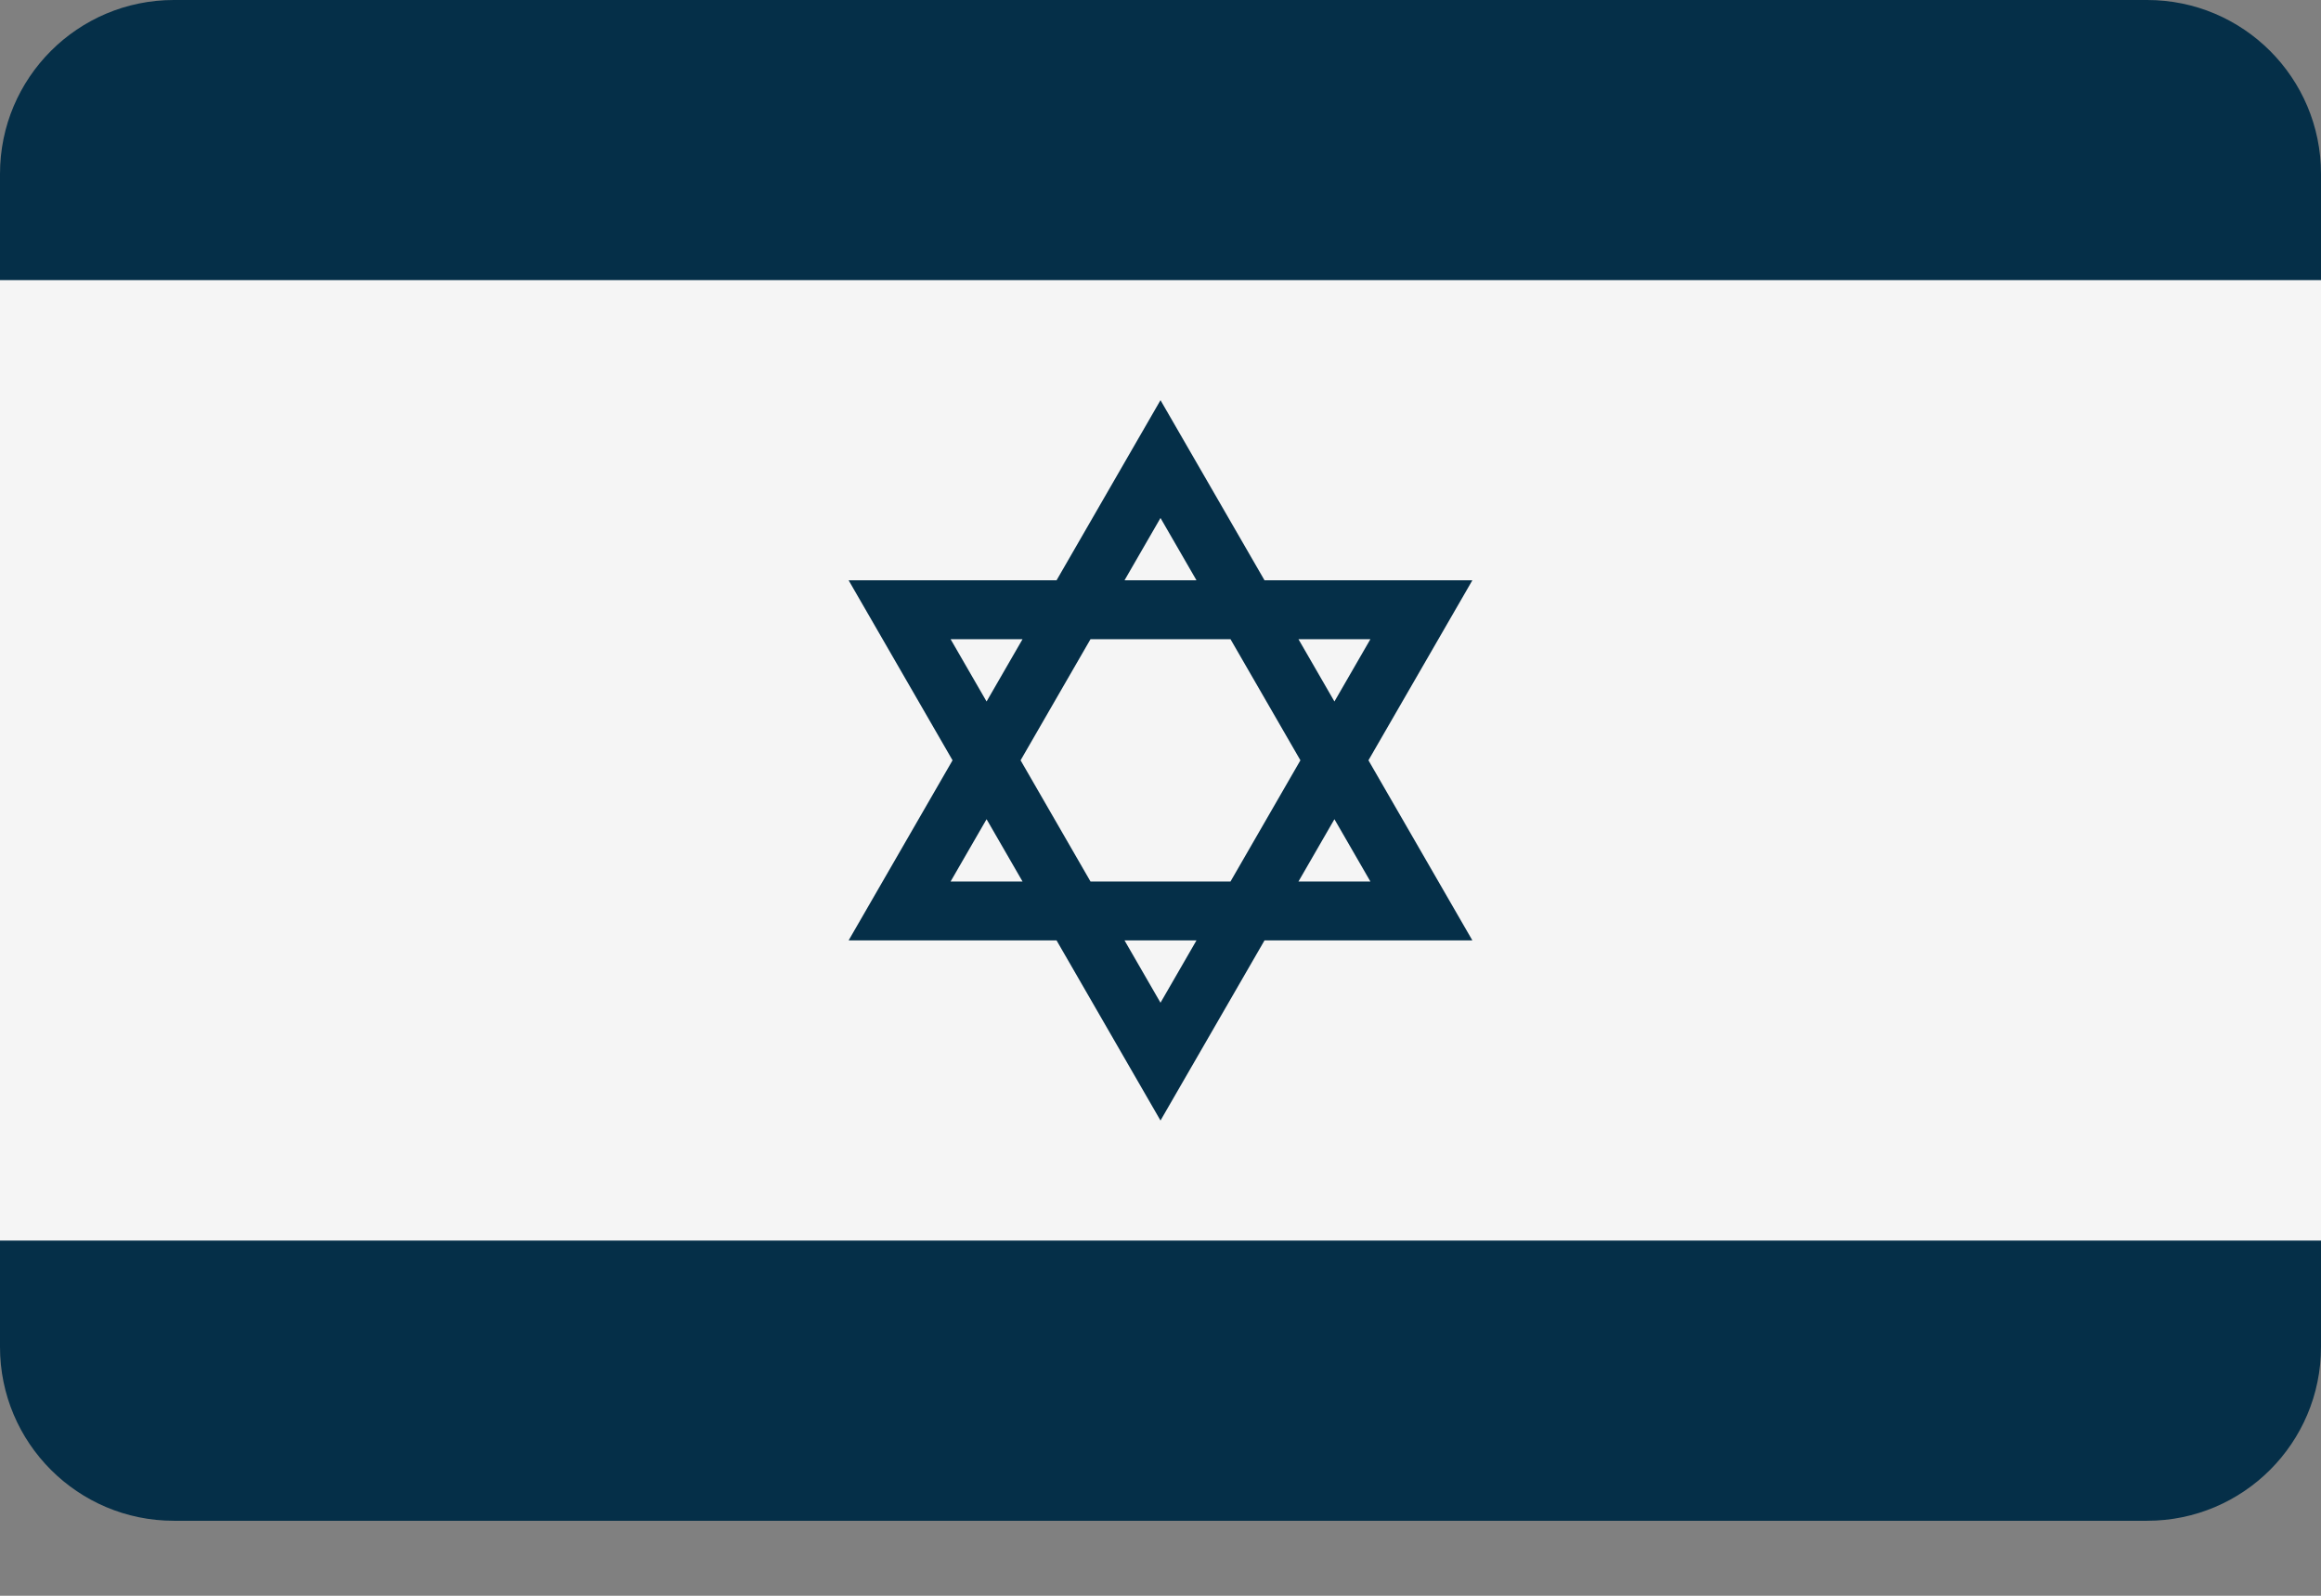
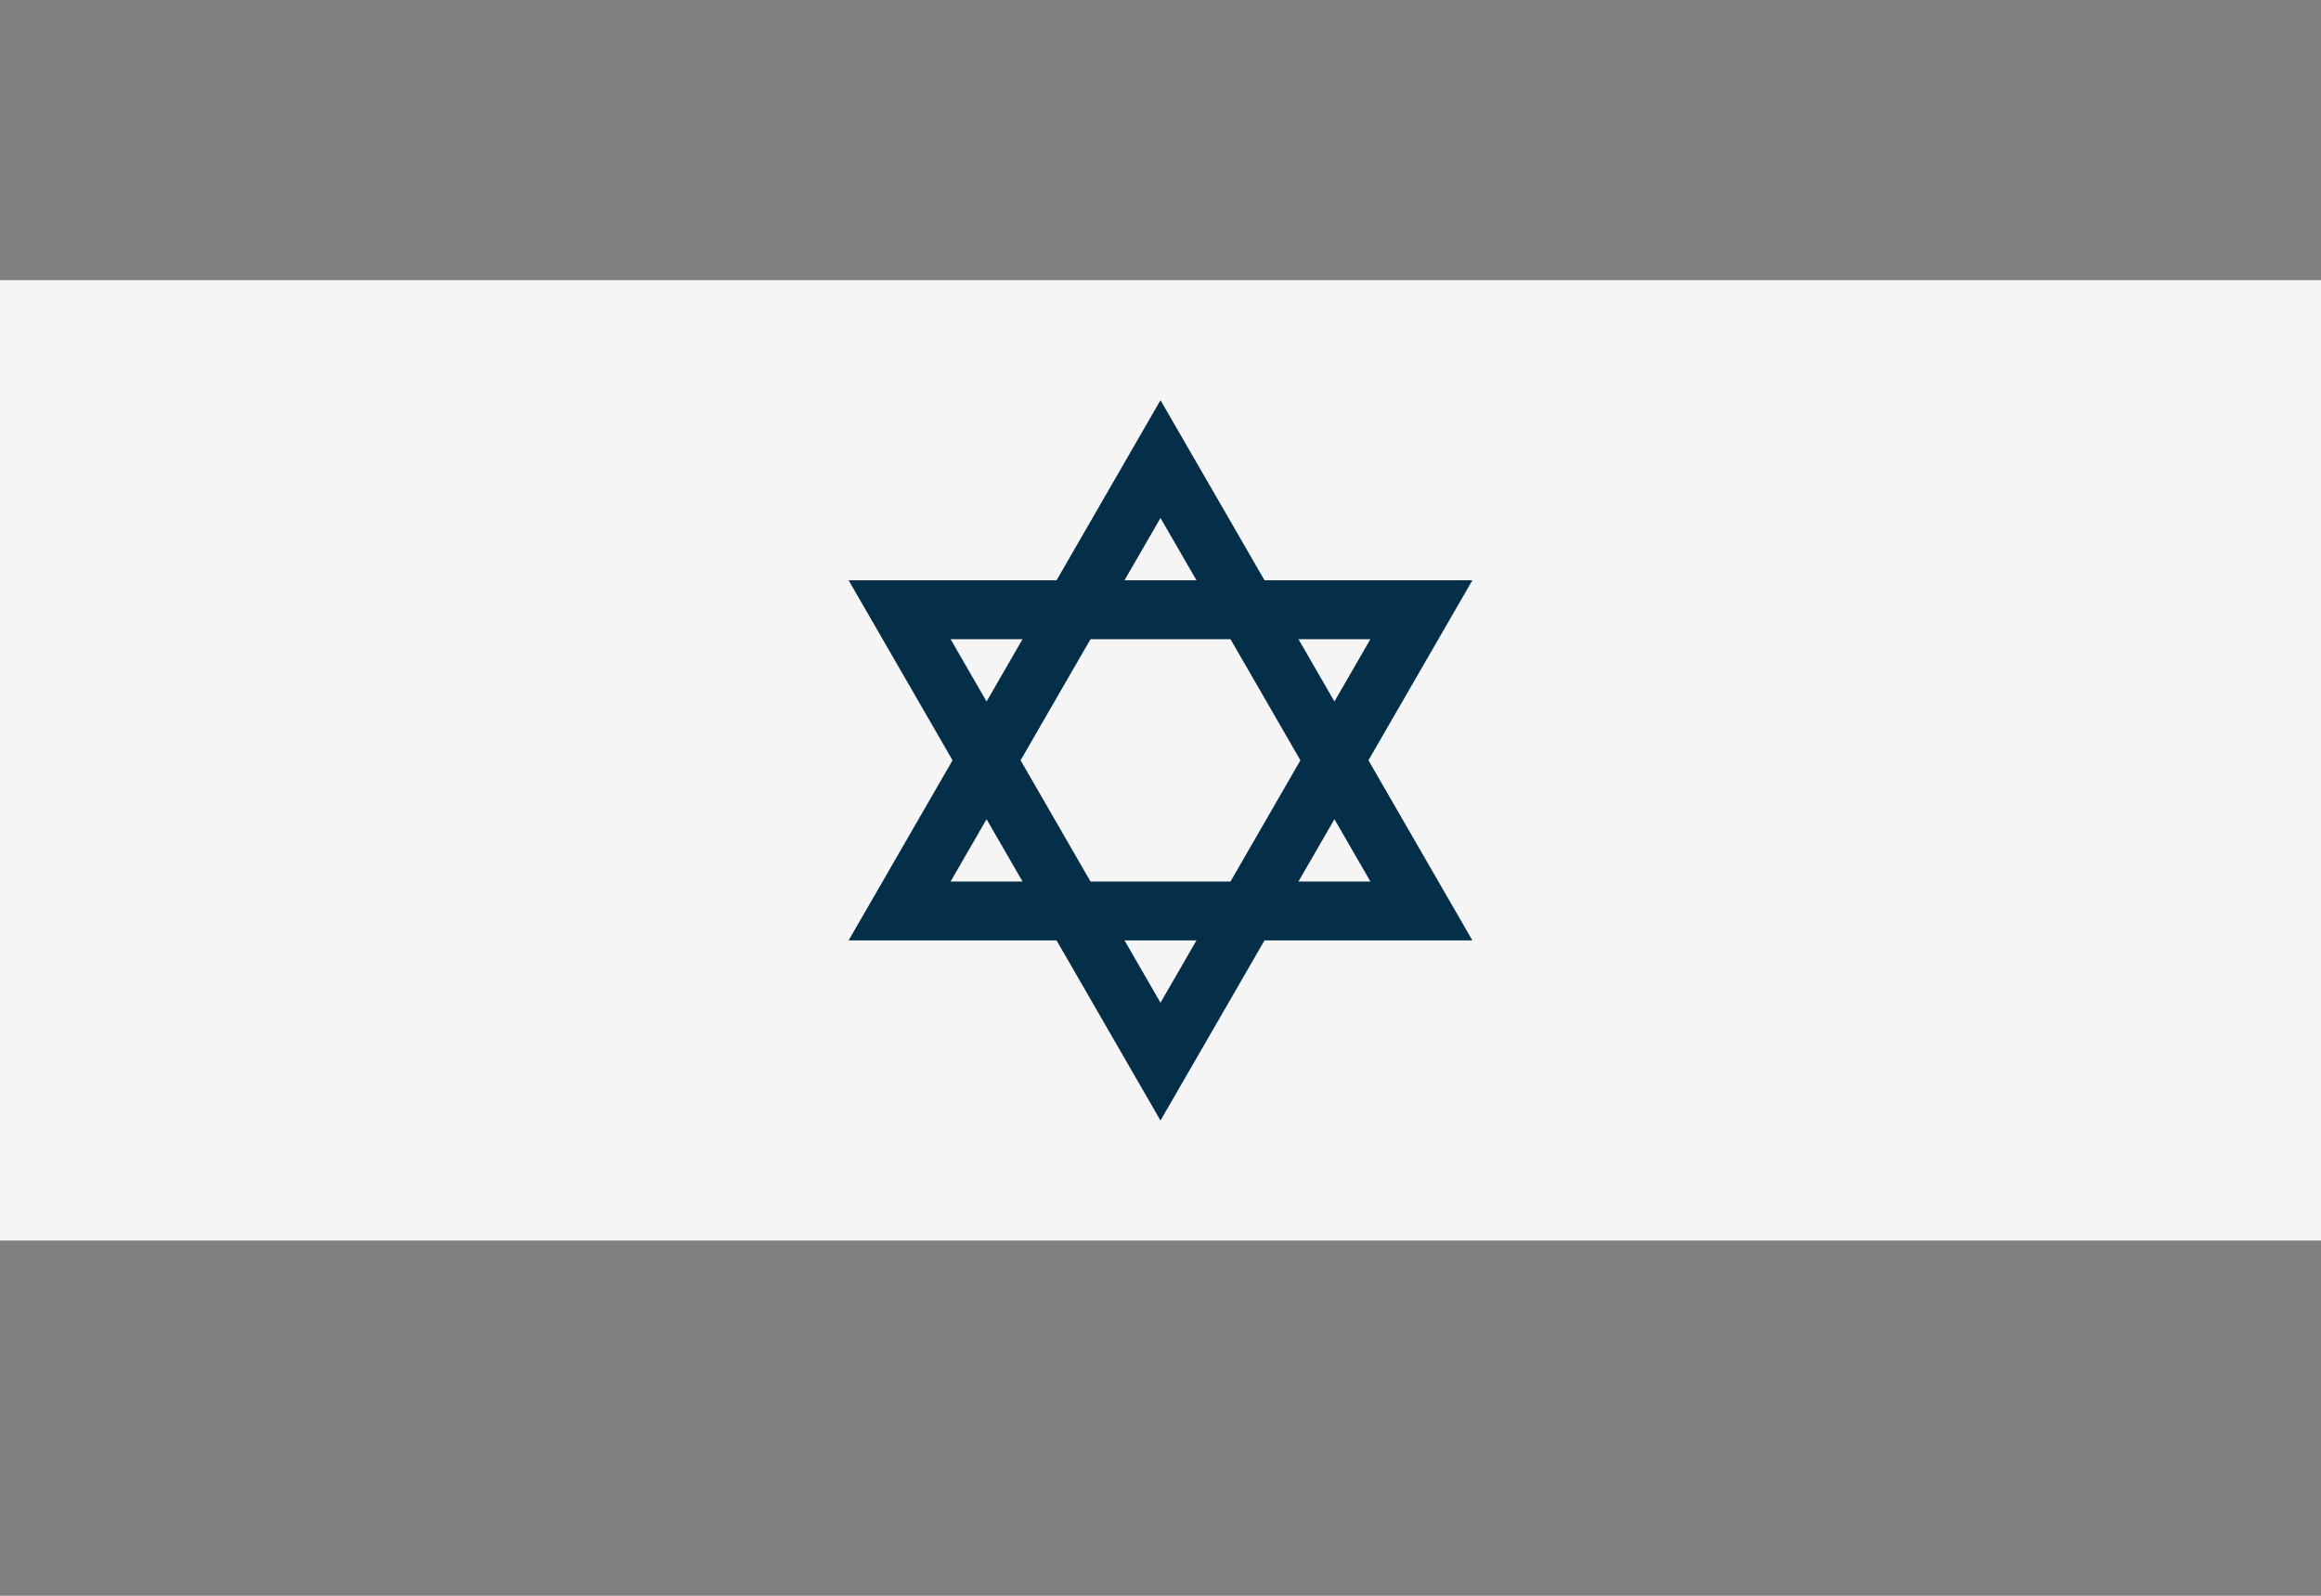
<svg xmlns="http://www.w3.org/2000/svg" width="32" height="22">
  <rect width="100%" height="100%" fill="#808080" stroke="none" />
-   <path fill="#052F48" d="M29.603 0L2.397 0C1.073 0 0 1.073 0 2.397L0 18.569C0 19.893 1.073 20.966 2.397 20.966L29.603 20.966C30.927 20.966 32 19.893 32 18.569L32 2.397C32 1.073 30.927 0 29.603 0Z" />
  <path fill="#F5F5F5" transform="translate(0 3.862)" d="M0 0L32 0L32 13.241L0 13.241L0 0Z" />
  <path fill="#052F48" transform="translate(11.7 5.517)" d="M7.167 4.965L8.6 2.483L5.734 2.483L4.3 0L2.867 2.483L0 2.483L1.433 4.965L0 7.448L2.867 7.448L4.3 9.931L5.734 7.448L8.6 7.448L7.167 4.965ZM7.194 3.295L6.698 4.154L6.202 3.295L7.194 3.295ZM6.229 4.965L5.265 6.636L3.335 6.636L2.371 4.965L3.335 3.295L5.265 3.295L6.229 4.965ZM4.3 1.624L4.796 2.483L3.804 2.483L4.3 1.624ZM1.406 3.295L2.398 3.295L1.902 4.154L1.406 3.295ZM1.406 6.636L1.902 5.777L2.398 6.636L1.406 6.636ZM4.3 8.307L3.804 7.448L4.796 7.448L4.3 8.307ZM6.698 5.777L7.194 6.636L6.202 6.636L6.698 5.777Z" />
</svg>